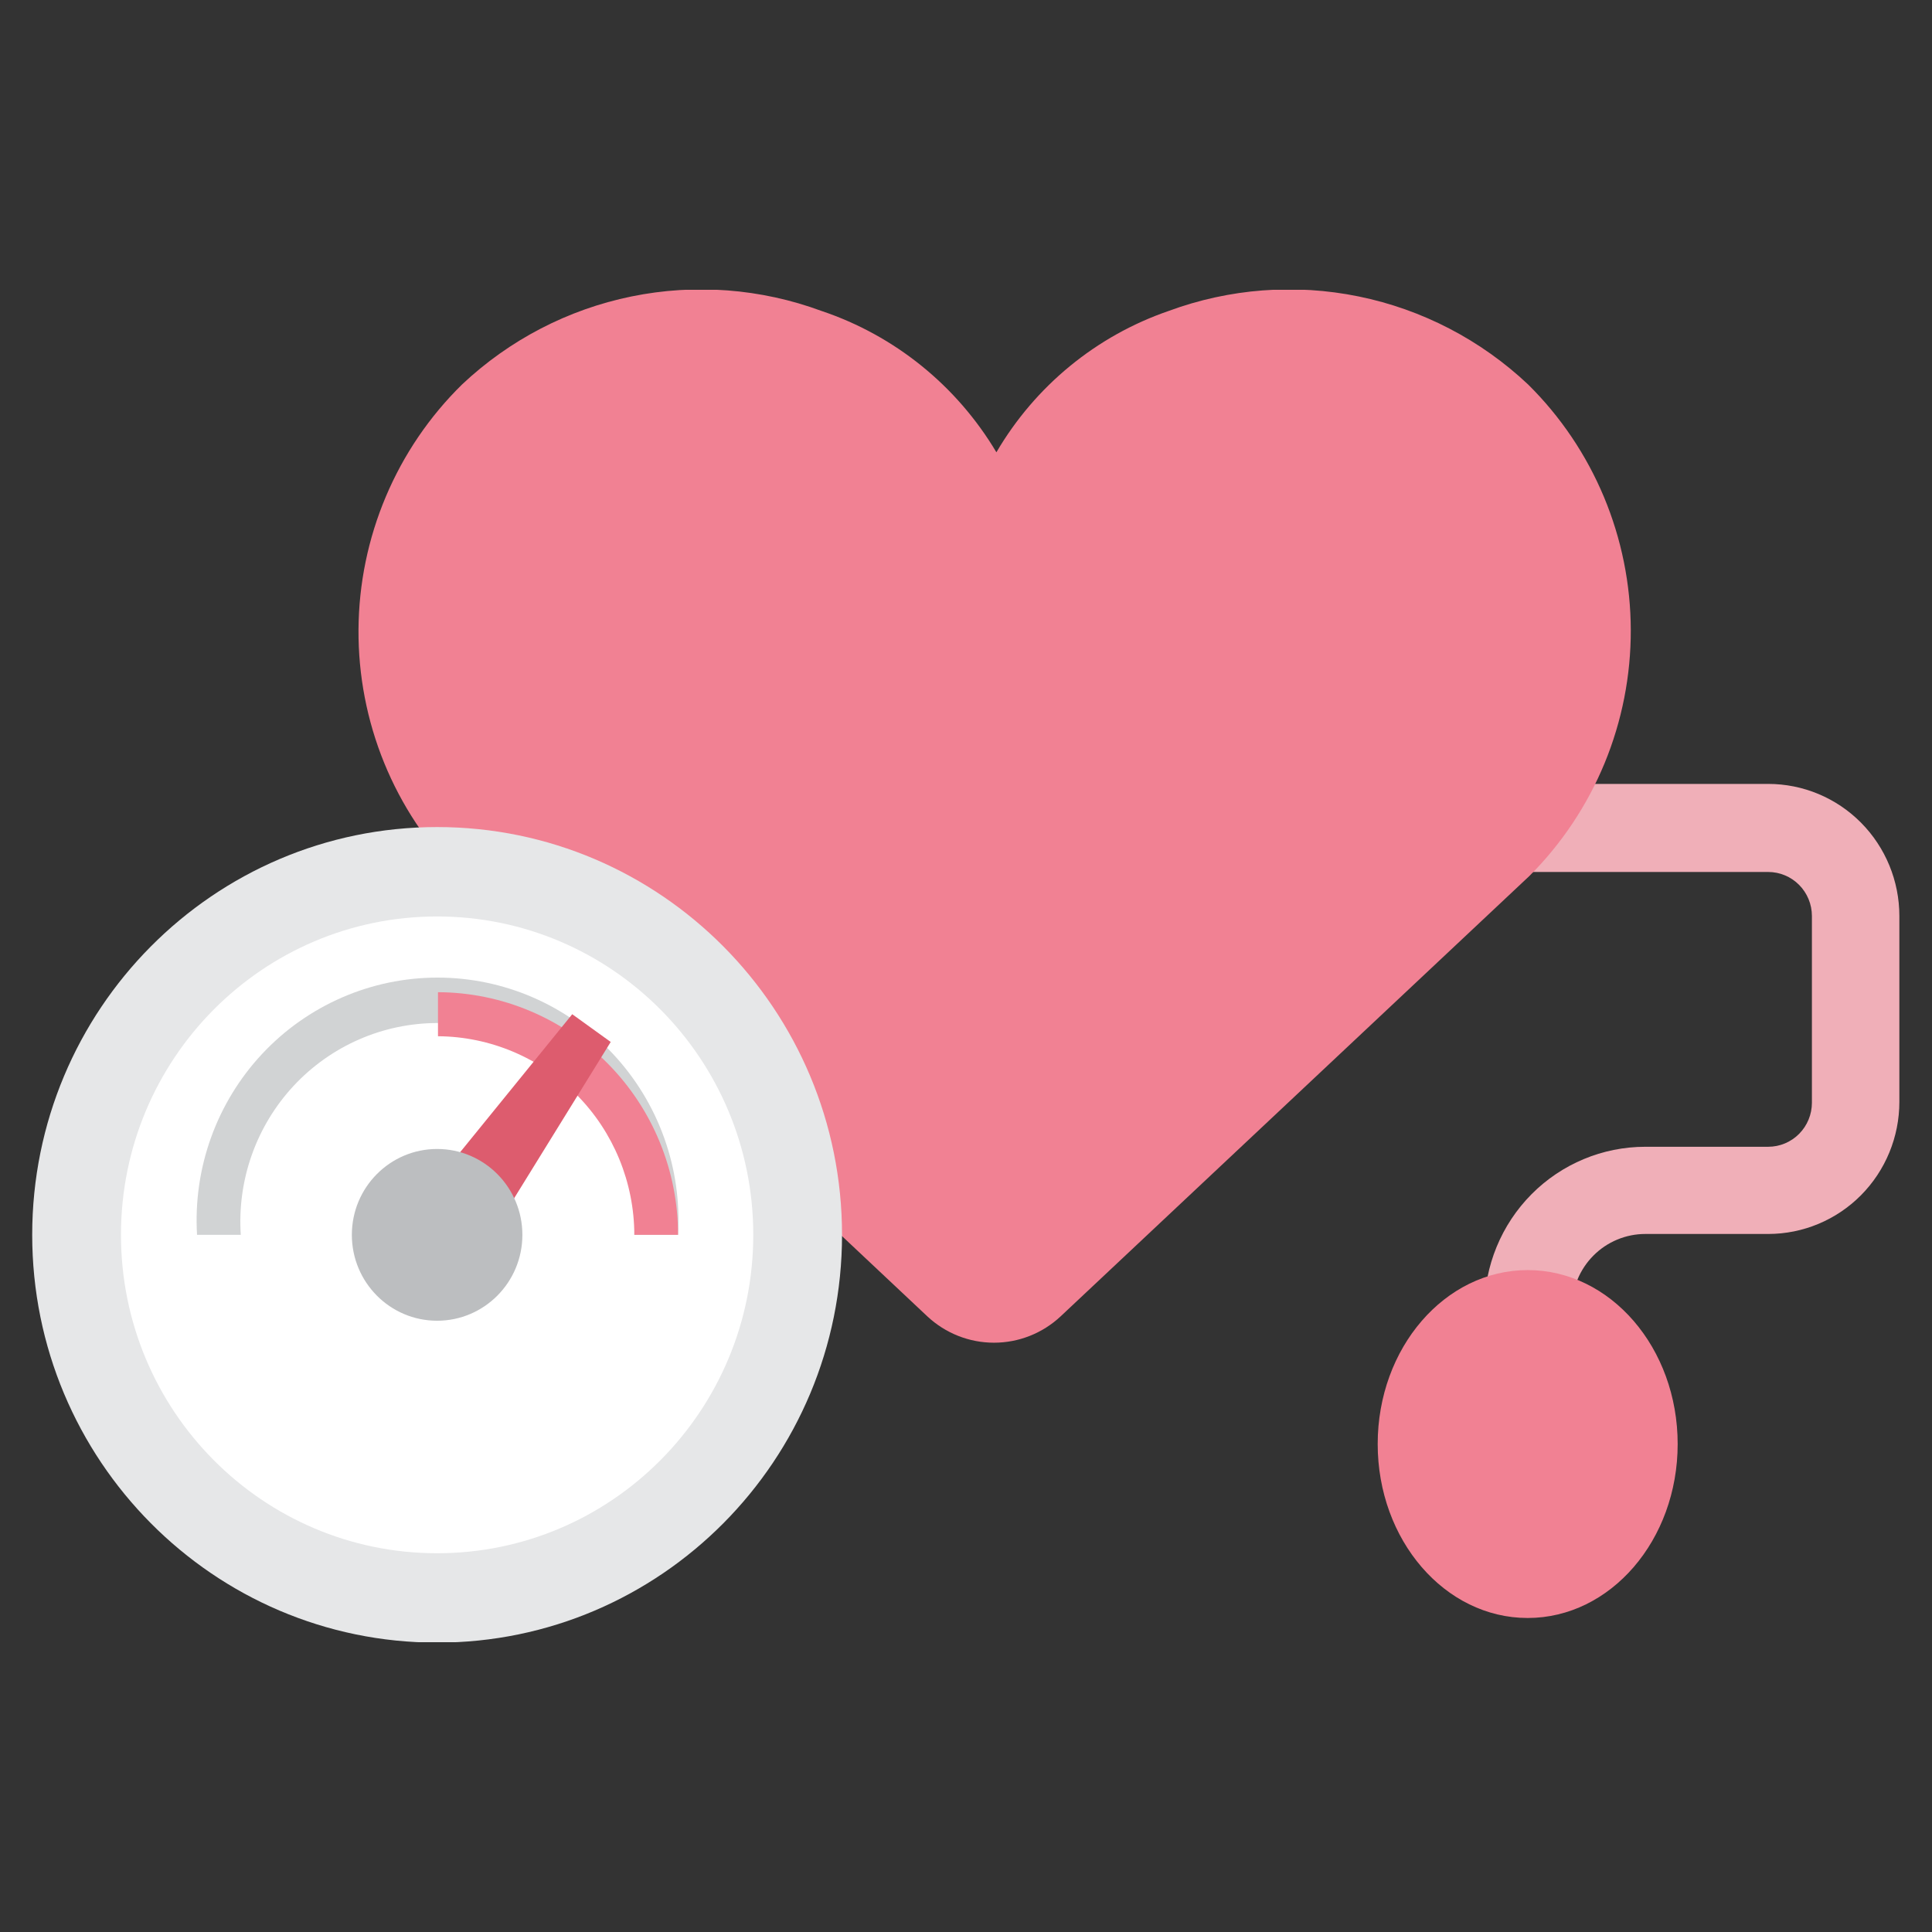
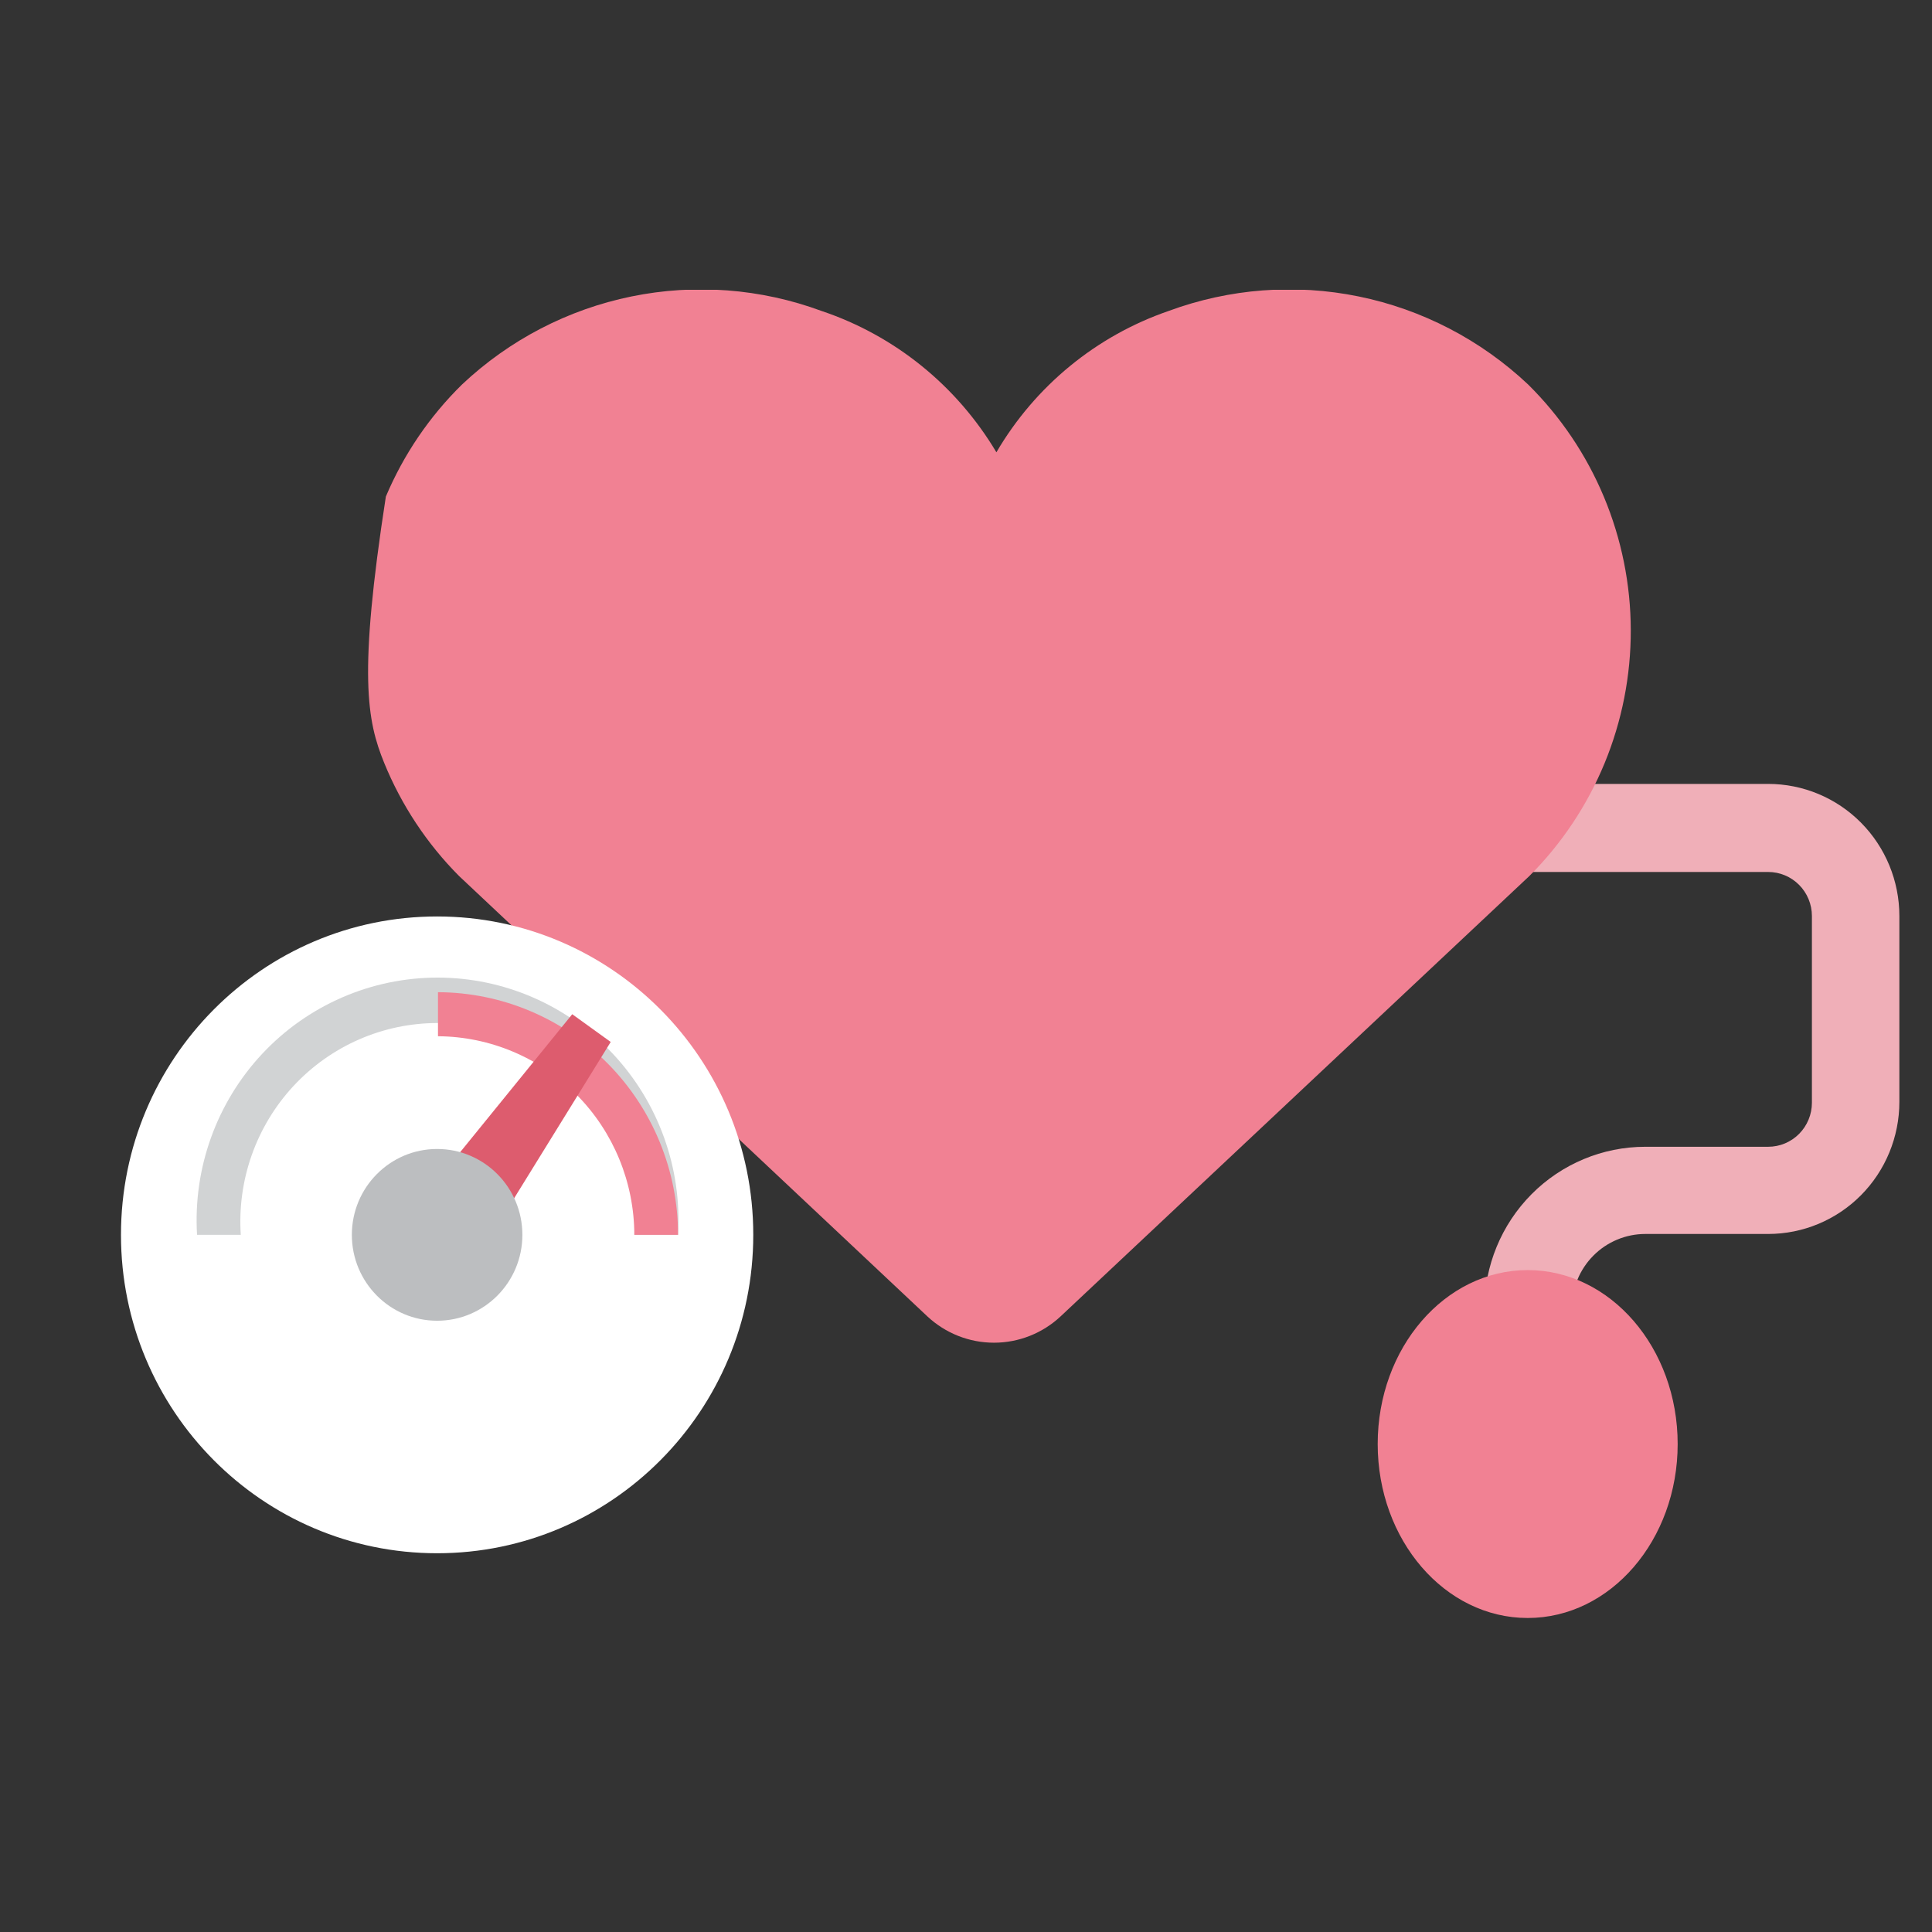
<svg xmlns="http://www.w3.org/2000/svg" width="120" height="120" viewBox="0 0 120 120" fill="none">
  <rect x="0" y="0" width="120" height="120" fill="#333333" stroke="none" />
  <g clip-path="url(#clip0_27_652)">
    <path d="M97.63 82.005H92.198V81.294C92.198 78.624 93.251 76.064 95.126 74.176C97 72.289 99.542 71.228 102.193 71.228H109.825C110.545 71.228 111.236 70.94 111.745 70.427C112.255 69.914 112.541 69.218 112.541 68.493V56.895C112.541 56.17 112.255 55.474 111.745 54.961C111.236 54.448 110.545 54.16 109.825 54.16H82.665V48.69H109.825C111.986 48.69 114.058 49.554 115.586 51.093C117.114 52.632 117.973 54.719 117.973 56.895V68.438C117.973 70.615 117.114 72.702 115.586 74.241C114.058 75.779 111.986 76.644 109.825 76.644H102.193C101.594 76.644 101 76.763 100.447 76.994C99.893 77.225 99.39 77.563 98.967 77.99C98.543 78.417 98.207 78.923 97.978 79.481C97.748 80.038 97.63 80.636 97.63 81.239V82.005Z" fill="#F0AFB8" />
    <path d="M94.887 100.496C100.032 100.496 104.203 95.658 104.203 89.691C104.203 83.724 100.032 78.887 94.887 78.887C89.742 78.887 85.571 83.724 85.571 89.691C85.571 95.658 89.742 100.496 94.887 100.496Z" fill="#F18193" />
-     <path d="M94.914 23.881C91.977 21.113 88.335 19.22 84.393 18.414C80.452 17.607 76.365 17.919 72.589 19.313C68.095 20.859 64.299 23.973 61.888 28.093C59.425 23.953 55.571 20.838 51.024 19.313C47.247 17.919 43.16 17.607 39.219 18.414C35.277 19.22 31.635 21.113 28.698 23.881C26.679 25.863 25.07 28.229 23.966 30.843C22.862 33.456 22.285 36.264 22.267 39.104C22.249 41.943 22.792 44.758 23.863 47.386C24.935 50.012 26.513 52.399 28.508 54.406L57.596 81.759C58.722 82.813 60.202 83.398 61.738 83.398C63.275 83.398 64.754 82.813 65.88 81.759L94.996 54.406C96.997 52.406 98.584 50.025 99.665 47.402C100.746 44.779 101.298 41.966 101.291 39.126C101.283 36.287 100.715 33.477 99.621 30.86C98.526 28.242 96.926 25.87 94.914 23.881Z" fill="#F18193" />
-     <path d="M27.15 102.027C41.04 102.027 52.3 90.687 52.3 76.699C52.3 62.71 41.04 51.37 27.15 51.37C13.26 51.37 2 62.71 2 76.699C2 90.687 13.26 102.027 27.15 102.027Z" fill="#E6E7E8" />
+     <path d="M94.914 23.881C91.977 21.113 88.335 19.22 84.393 18.414C80.452 17.607 76.365 17.919 72.589 19.313C68.095 20.859 64.299 23.973 61.888 28.093C59.425 23.953 55.571 20.838 51.024 19.313C47.247 17.919 43.16 17.607 39.219 18.414C35.277 19.22 31.635 21.113 28.698 23.881C26.679 25.863 25.07 28.229 23.966 30.843C22.249 41.943 22.792 44.758 23.863 47.386C24.935 50.012 26.513 52.399 28.508 54.406L57.596 81.759C58.722 82.813 60.202 83.398 61.738 83.398C63.275 83.398 64.754 82.813 65.88 81.759L94.996 54.406C96.997 52.406 98.584 50.025 99.665 47.402C100.746 44.779 101.298 41.966 101.291 39.126C101.283 36.287 100.715 33.477 99.621 30.86C98.526 28.242 96.926 25.87 94.914 23.881Z" fill="#F18193" />
    <path d="M27.15 96.475C37.995 96.475 46.787 87.621 46.787 76.699C46.787 65.777 37.995 56.923 27.15 56.923C16.305 56.923 7.514 65.777 7.514 76.699C7.514 87.621 16.305 96.475 27.15 96.475Z" fill="white" />
    <path d="M42.115 76.699H39.399C39.511 75.013 39.277 73.323 38.714 71.732C38.15 70.141 37.268 68.684 36.122 67.45C34.976 66.217 33.591 65.233 32.052 64.561C30.514 63.889 28.854 63.542 27.177 63.542C25.5 63.542 23.84 63.889 22.302 64.561C20.763 65.233 19.378 66.217 18.232 67.45C17.086 68.684 16.204 70.141 15.64 71.732C15.077 73.323 14.843 75.013 14.955 76.699H12.239C12.116 74.647 12.411 72.591 13.107 70.659C13.802 68.726 14.882 66.957 16.281 65.46C17.68 63.963 19.369 62.771 21.242 61.956C23.116 61.14 25.136 60.72 27.177 60.72C29.218 60.72 31.238 61.14 33.111 61.956C34.985 62.771 36.674 63.963 38.073 65.46C39.472 66.957 40.553 68.726 41.248 70.659C41.943 72.591 42.238 74.647 42.115 76.699V76.699Z" fill="#D1D3D4" />
    <path d="M42.115 76.699H39.399C39.392 73.439 38.107 70.313 35.823 68.003C33.539 65.693 30.441 64.384 27.204 64.363V61.627C31.164 61.642 34.956 63.236 37.751 66.061C40.546 68.886 42.115 72.711 42.115 76.699V76.699Z" fill="#F18193" />
    <path d="M37.932 64.718L35.542 62.995L25.032 75.933L29.16 78.914L37.932 64.718Z" fill="#DD5C6E" />
    <path d="M27.15 82.033C30.075 82.033 32.446 79.645 32.446 76.699C32.446 73.753 30.075 71.365 27.15 71.365C24.225 71.365 21.854 73.753 21.854 76.699C21.854 79.645 24.225 82.033 27.15 82.033Z" fill="#BCBEC0" />
  </g>
  <defs>
    <clipPath id="clip0_27_652">
      <rect width="116" height="84" fill="white" transform="translate(2 18)" />
    </clipPath>
  </defs>
</svg>